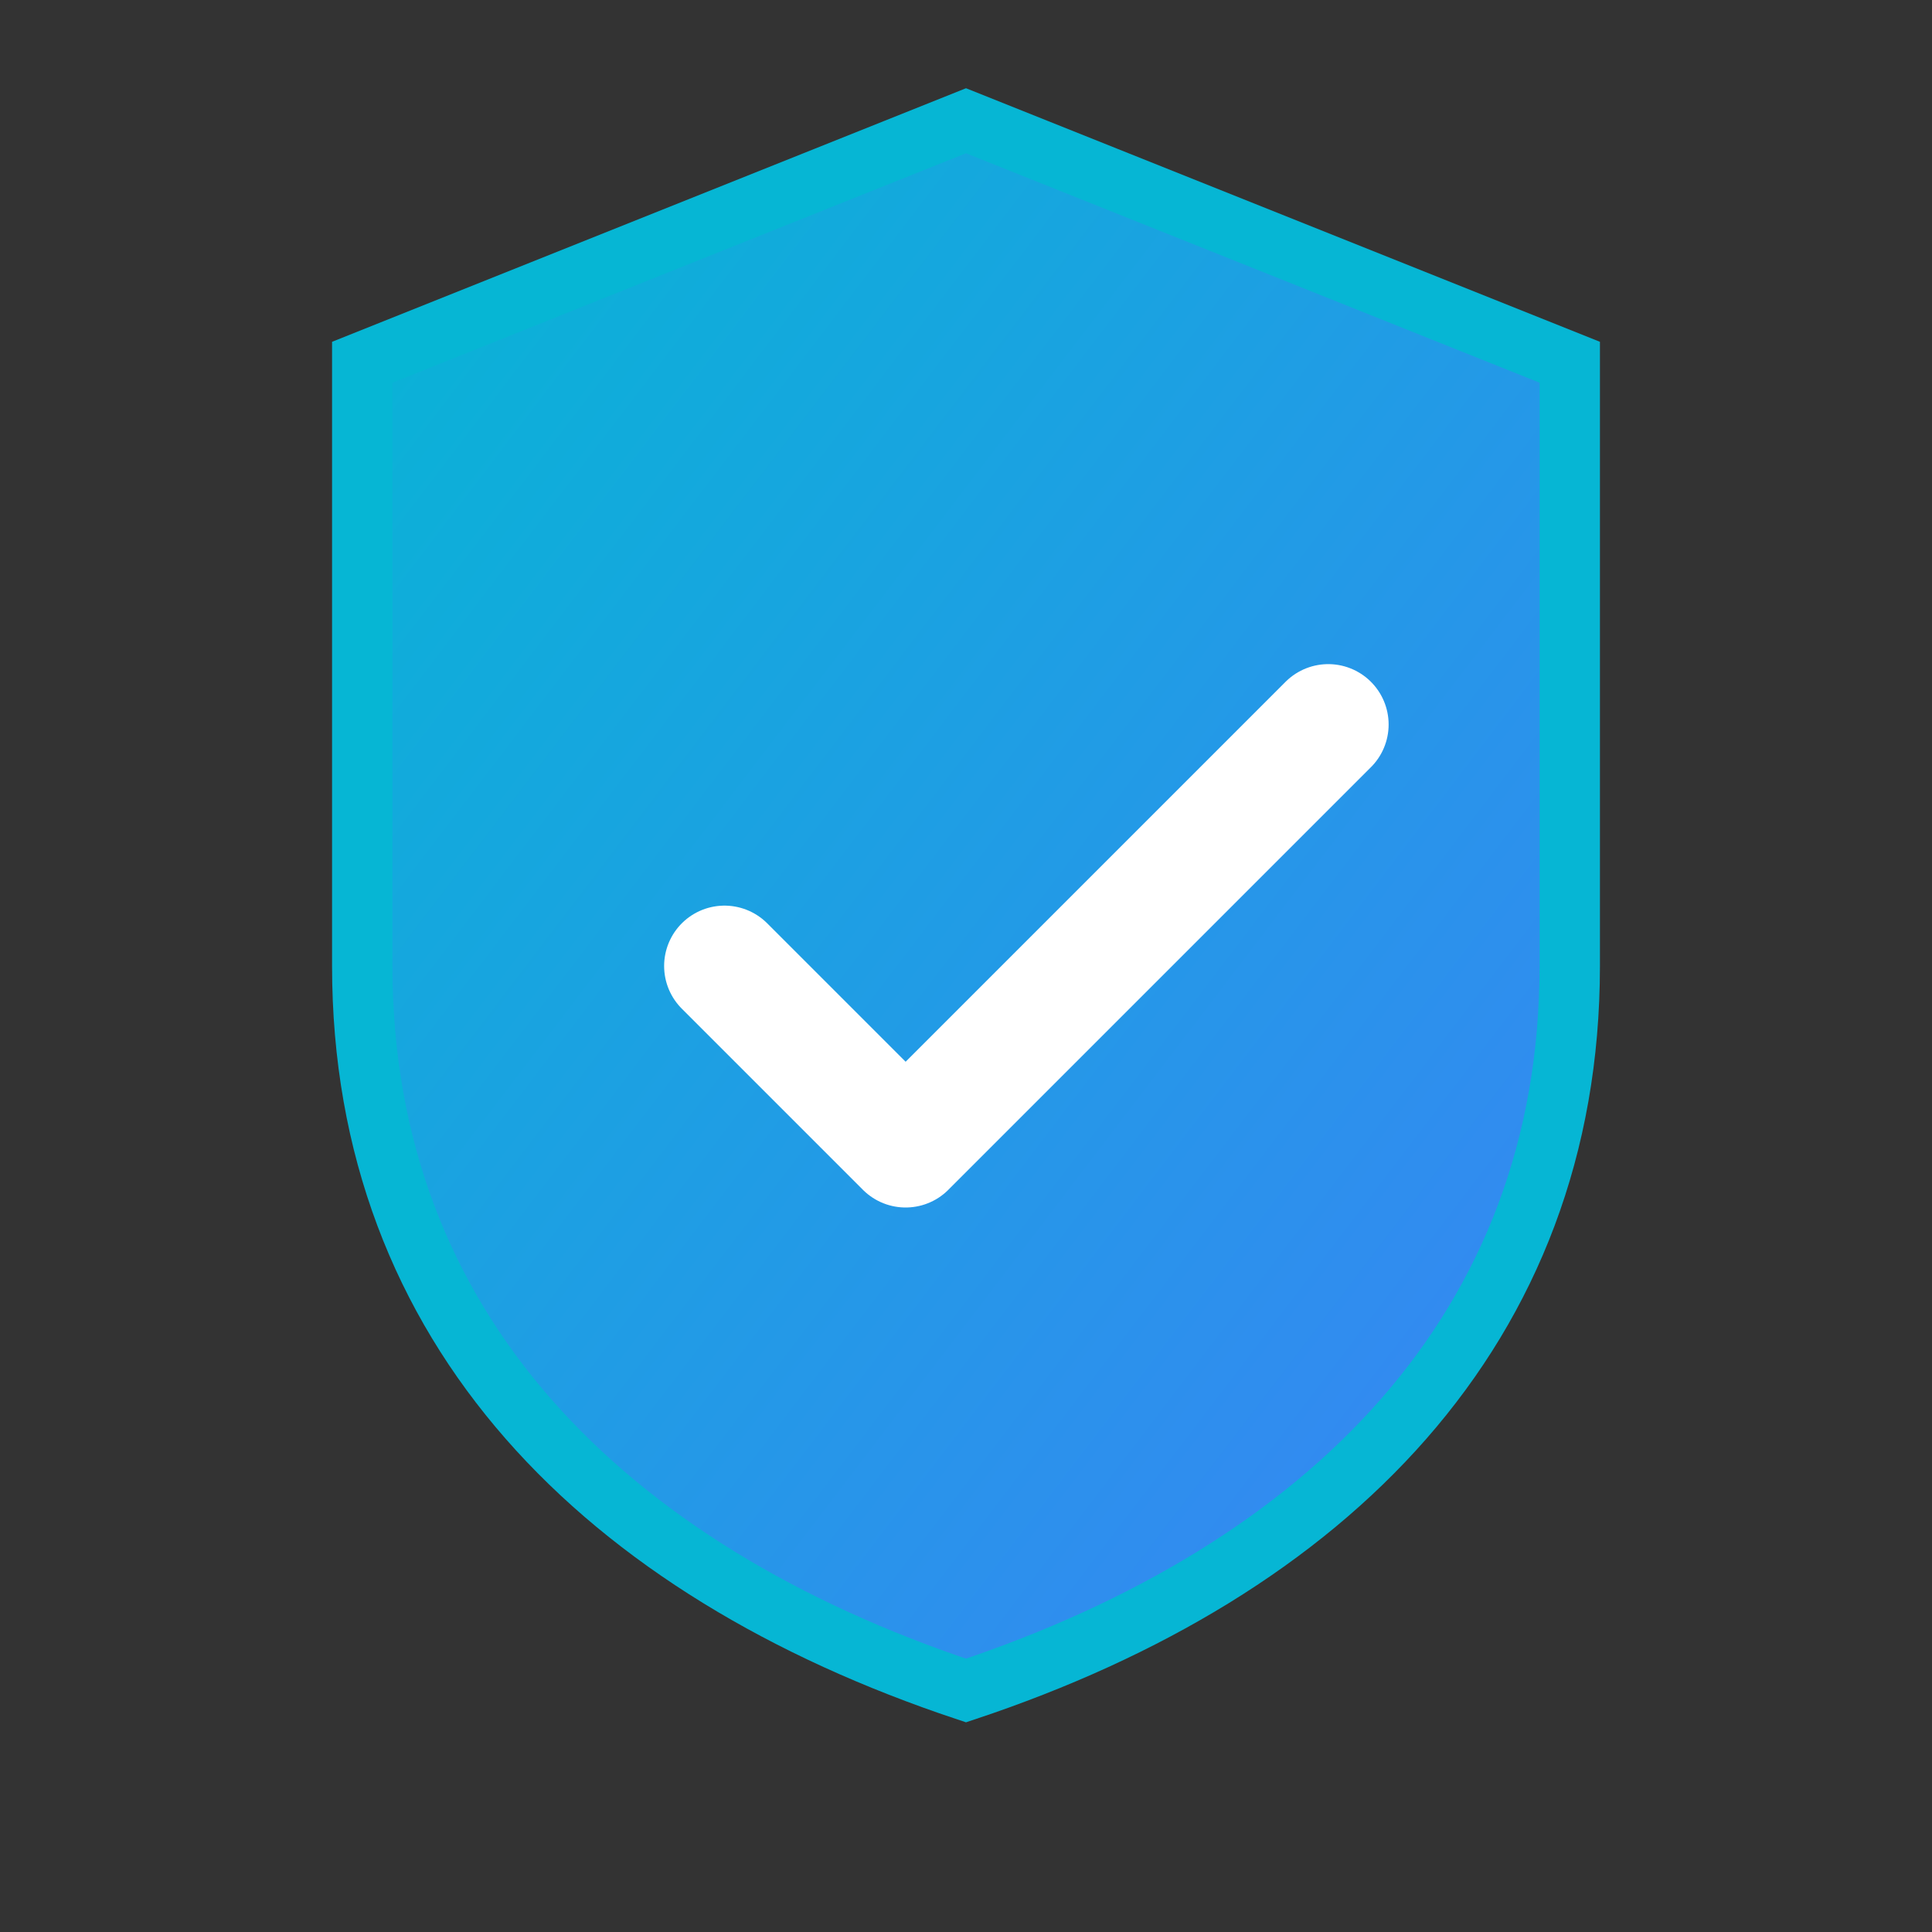
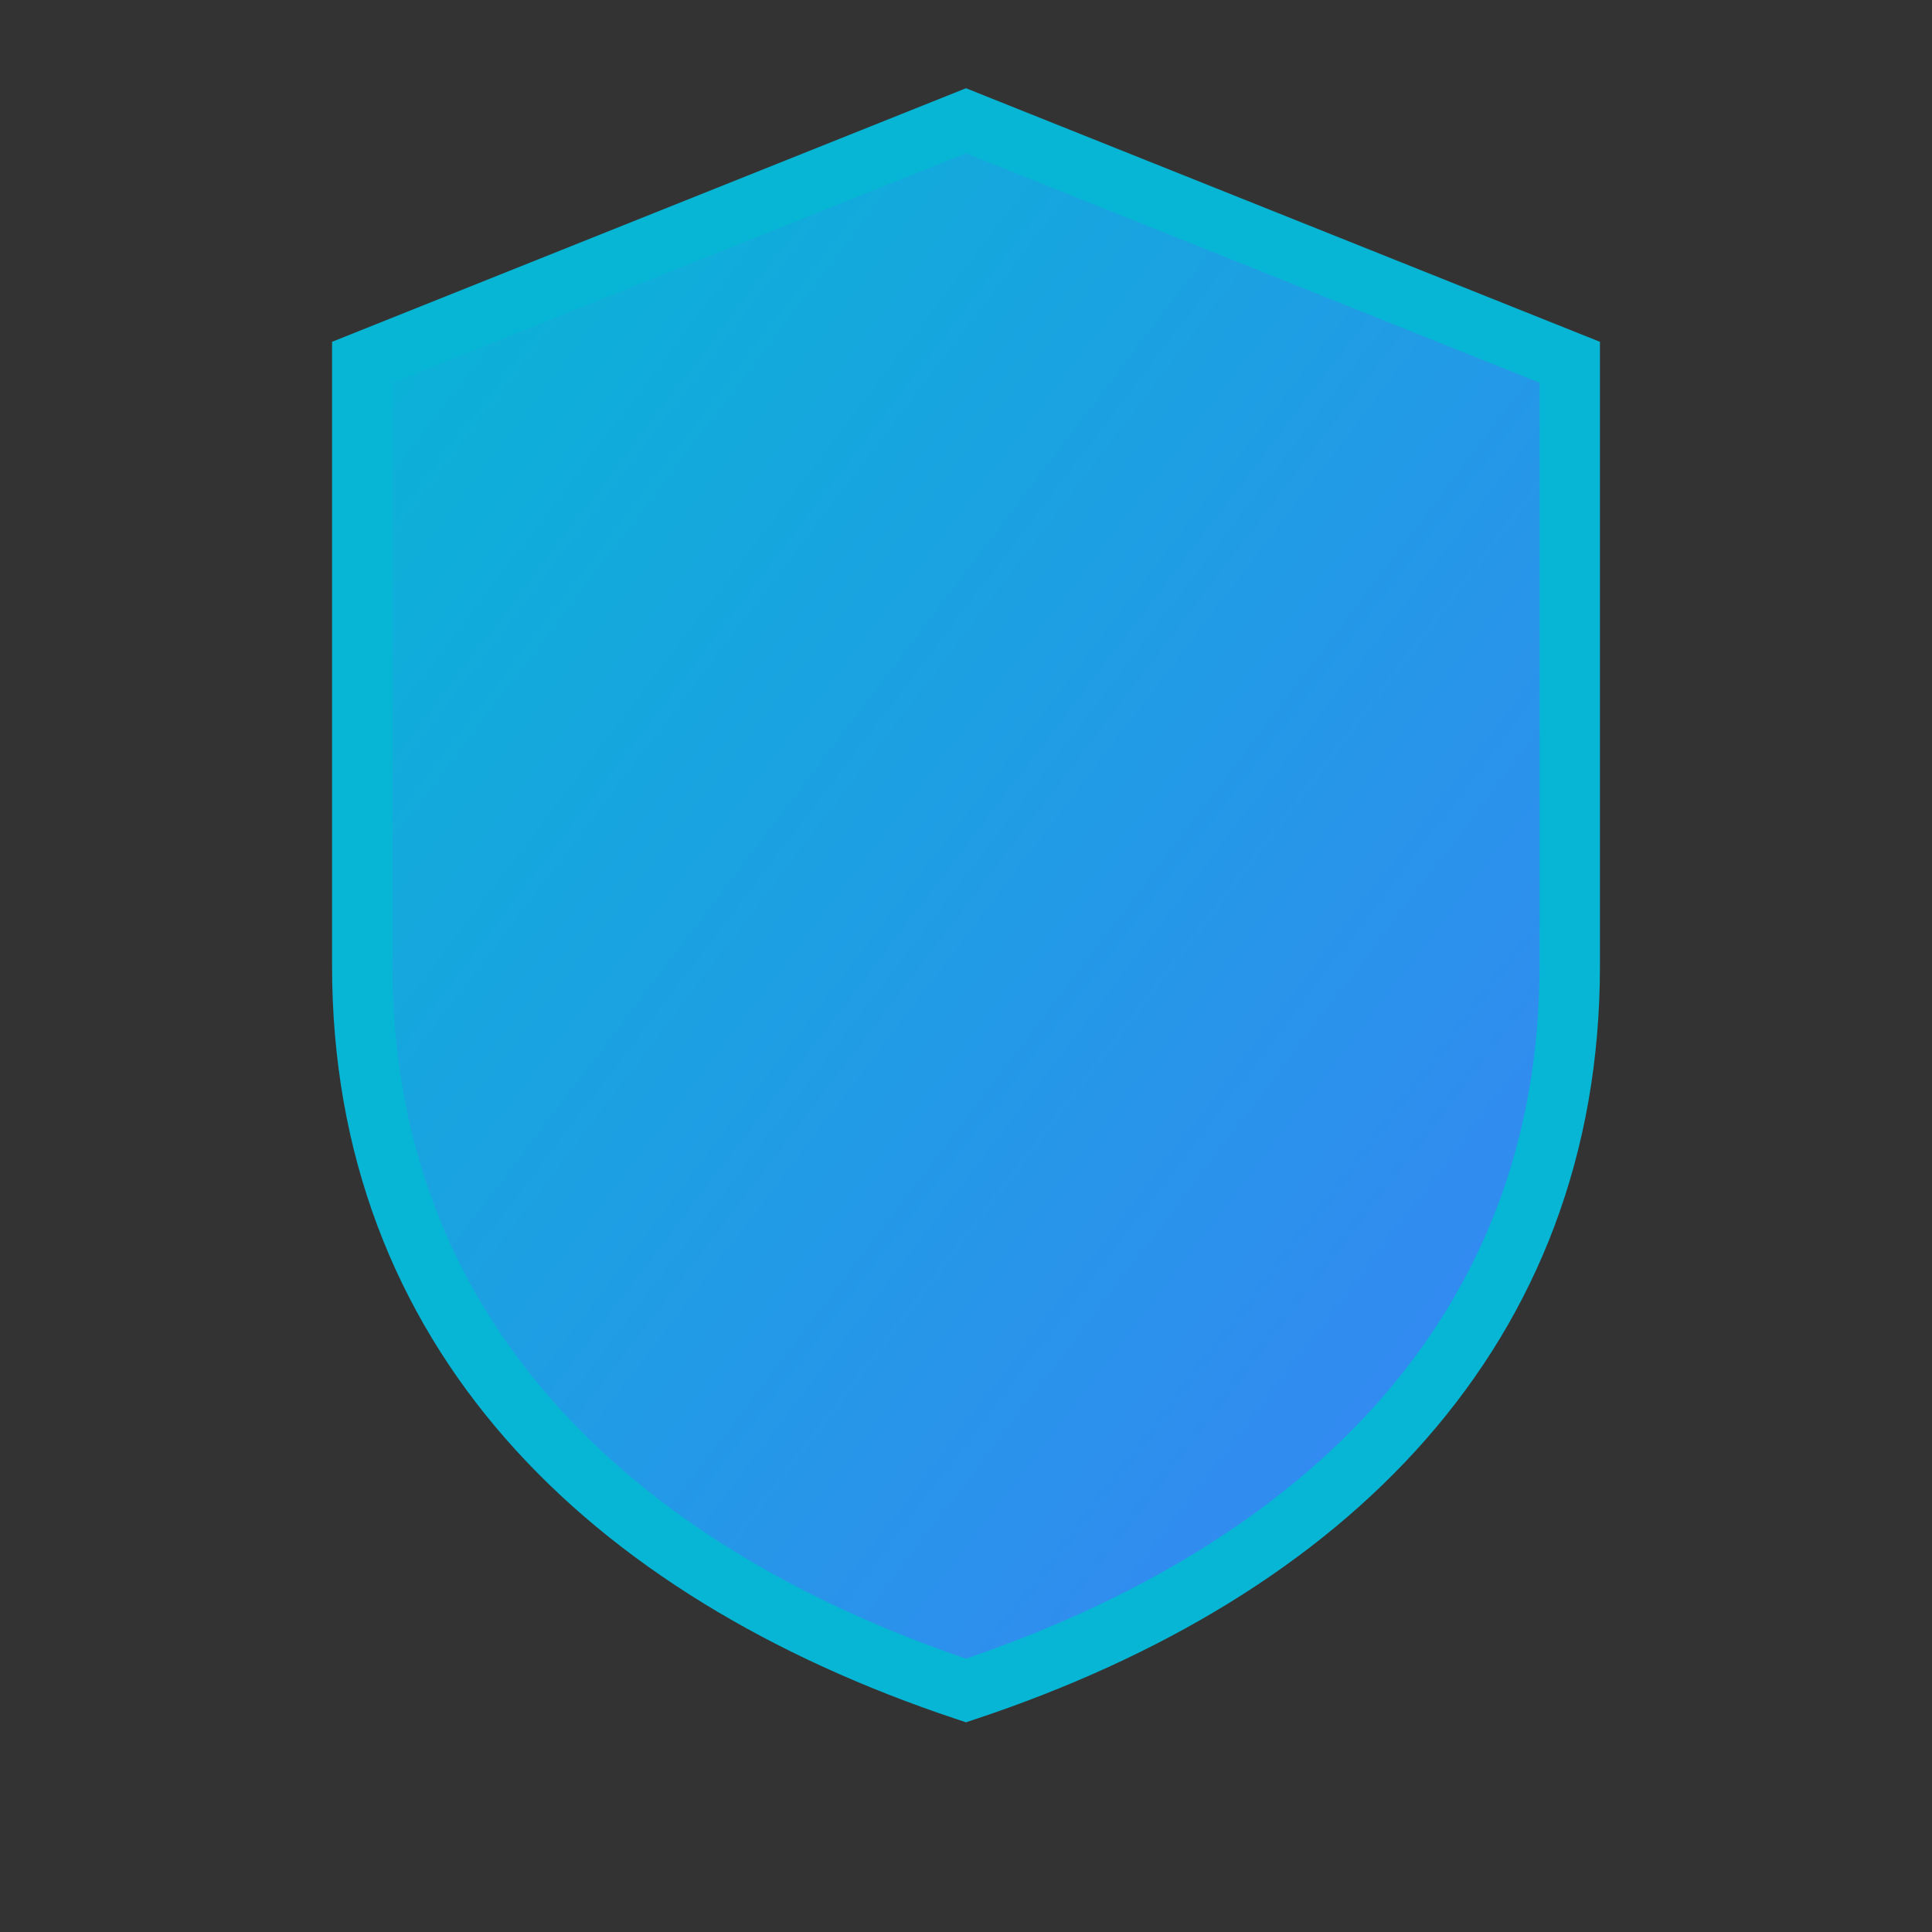
<svg xmlns="http://www.w3.org/2000/svg" width="32" height="32" viewBox="0 0 32 32" fill="none">
  <rect x="0" y="0" width="32" height="32" fill="#333333" stroke="none" />
  <defs>
    <linearGradient id="shieldGradient" x1="0%" y1="0%" x2="100%" y2="100%">
      <stop offset="0%" style="stop-color:#06b6d4;stop-opacity:1" />
      <stop offset="100%" style="stop-color:#3b82f6;stop-opacity:1" />
    </linearGradient>
  </defs>
  <path d="M16 2 L26 6 L26 16 C26 22 22 26 16 28 L16 28 C10 26 6 22 6 16 L6 6 L16 2 Z" fill="url(#shieldGradient)" stroke="#06b6d4" stroke-width="1" />
-   <path d="M12 16 L15 19 L22 12" stroke="white" stroke-width="2" stroke-linecap="round" stroke-linejoin="round" fill="none" />
</svg>